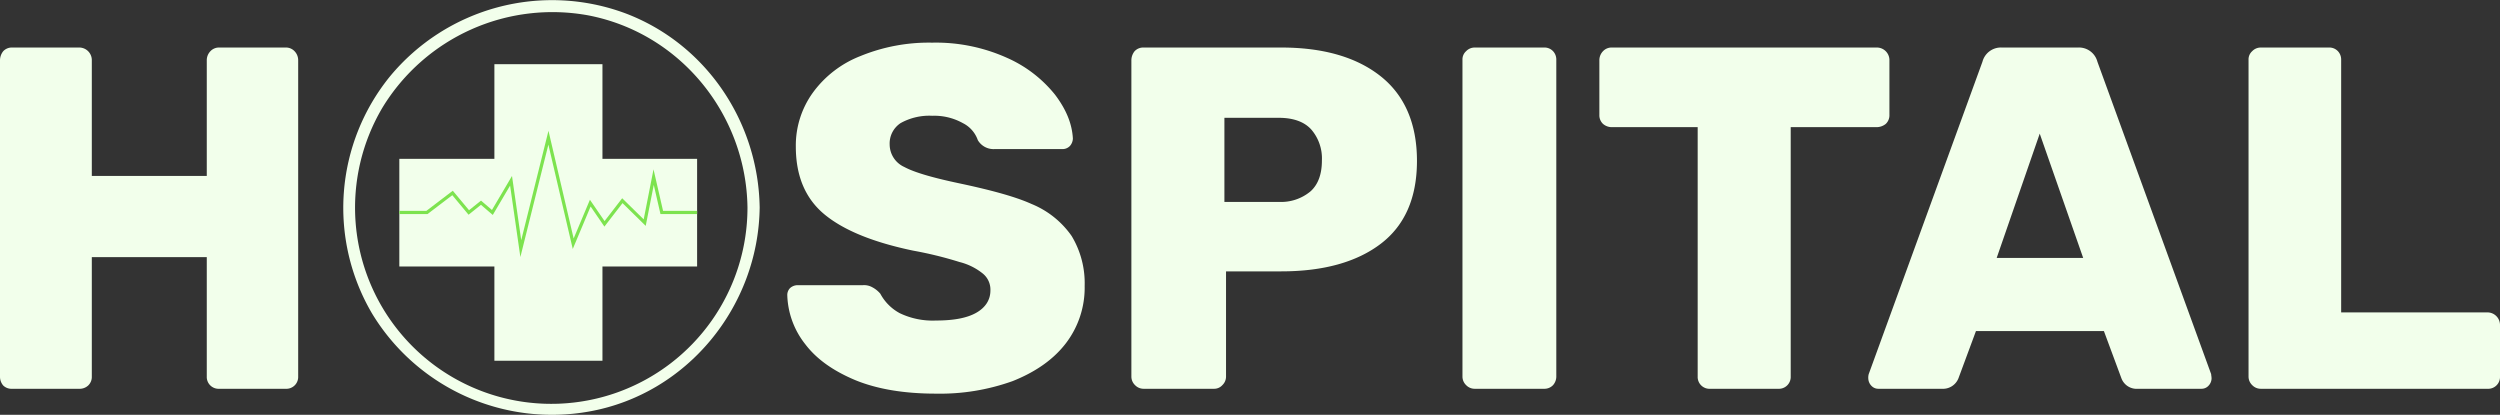
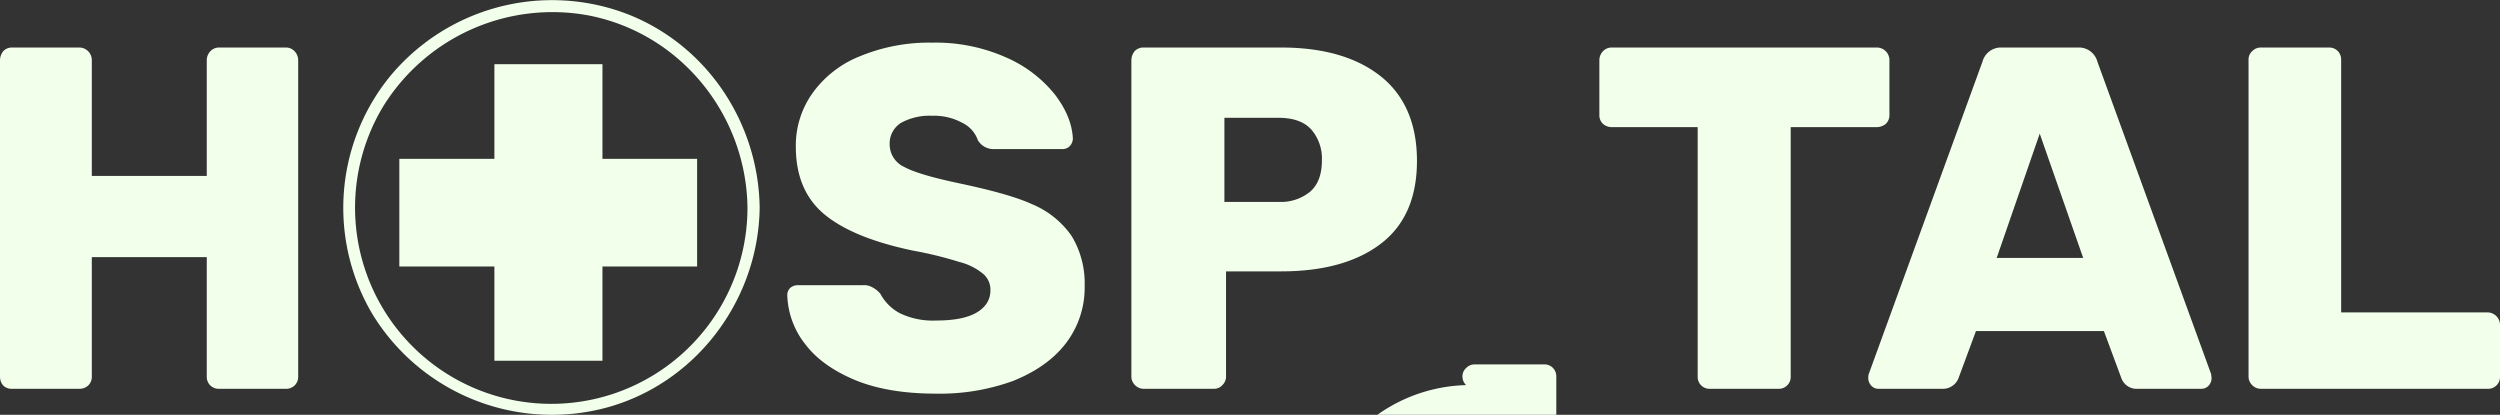
<svg xmlns="http://www.w3.org/2000/svg" viewBox="0 0 615.4 102.1">
  <rect x="0" y="0" width="615.4" height="102.1" fill="#333333" stroke="none" />
  <defs>
    <style>.cls-1{fill:#f2ffeb;}.cls-2{fill:none;stroke:#7de34f;stroke-miterlimit:10;stroke-width:0.8px;}</style>
  </defs>
  <title>hospitl-white</title>
  <g id="Layer_2" data-name="Layer 2">
    <g id="Layer_1-2" data-name="Layer 1">
      <polygon class="cls-1" points="171.6 39.1 148.3 39.1 148.3 15.8 121.7 15.8 121.7 39.1 98.3 39.1 98.3 65.6 121.7 65.6 121.7 88.8 148.3 88.8 148.3 65.6 171.6 65.6 171.6 39.1" />
-       <polyline class="cls-2" points="98.3 52.3 105.1 52.3 111.4 47.5 115.4 52.3 118.4 49.9 121.2 52.3 125.8 44.5 128.2 61.2 135 33.9 141.1 60 145.3 50 148.8 55.1 153.2 49.4 158.7 54.8 160.9 43.6 162.9 52.3 171.6 52.3" />
      <path class="cls-1" d="M184,51.1A48.3,48.3,0,1,1,94.2,26.4,49,49,0,0,1,144.9,3.8c22.6,4.4,38.8,24.4,39.1,47.3.1,1.9,3.1,1.9,3,0-.3-21.1-13.2-40.3-33-47.8A51.8,51.8,0,0,0,96,18.8a51.3,51.3,0,0,0-4.4,58.4A51.8,51.8,0,0,0,145,101.3c24.2-4.3,41.7-25.9,42-50.2C187.1,49.1,184.1,49.1,184,51.1Z" />
      <path class="cls-1" d="M.8,94.9A3.3,3.3,0,0,1,0,92.7V14.9a3.6,3.6,0,0,1,.8-2.3A2.9,2.9,0,0,1,3,11.7H19.4a3.1,3.1,0,0,1,3.2,3.2V43.3H50.9V14.9a3.2,3.2,0,0,1,.9-2.3,2.9,2.9,0,0,1,2.2-.9H70.3a2.9,2.9,0,0,1,2.2.9,3.2,3.2,0,0,1,.9,2.3V92.7a2.9,2.9,0,0,1-.9,2.2,2.9,2.9,0,0,1-2.2.8H54a2.9,2.9,0,0,1-2.2-.8,2.9,2.9,0,0,1-.9-2.2V63.3H22.6V92.7a2.9,2.9,0,0,1-.9,2.2,3.1,3.1,0,0,1-2.3.8H3A2.9,2.9,0,0,1,.8,94.9Z" />
      <path class="cls-1" d="M210.6,93.6c-5.5-2.3-9.6-5.2-12.4-8.9a20.4,20.4,0,0,1-4.4-12,2.4,2.4,0,0,1,.7-1.8,2.8,2.8,0,0,1,1.9-.7h16a4.1,4.1,0,0,1,2.3.5,6.6,6.6,0,0,1,2,1.6,11.7,11.7,0,0,0,4.8,4.8,18.7,18.7,0,0,0,8.9,1.8c4.3,0,7.6-.6,9.9-1.9s3.5-3.2,3.5-5.5a5.1,5.1,0,0,0-1.8-4.1,14.8,14.8,0,0,0-5.8-2.9,94.5,94.5,0,0,0-11.4-2.8c-9.6-2-16.9-4.9-21.7-8.8s-7.2-9.5-7.2-16.8a22.2,22.2,0,0,1,4.2-13.3,26.3,26.3,0,0,1,11.7-9,44.4,44.4,0,0,1,17.7-3.3,42.6,42.6,0,0,1,18.3,3.7,31.4,31.4,0,0,1,11.9,9.1c2.8,3.7,4.2,7.2,4.4,10.8a2.9,2.9,0,0,1-.7,1.8,2.5,2.5,0,0,1-1.8.8H244.8a4.5,4.5,0,0,1-4.1-2.2,7.4,7.4,0,0,0-3.7-4.2,14.4,14.4,0,0,0-7.5-1.8,14.5,14.5,0,0,0-7.8,1.8,6,6,0,0,0-2.7,5.3,6.1,6.1,0,0,0,3.6,5.5c2.4,1.3,6.8,2.6,13.4,4s13.5,3.1,17.9,5.1a22.3,22.3,0,0,1,9.9,7.9A22.5,22.5,0,0,1,267,70.4a22.5,22.5,0,0,1-4.7,14.2c-3.1,4-7.5,7-13,9.2a52.8,52.8,0,0,1-18.9,3.1Q218.7,96.9,210.6,93.6Z" />
      <path class="cls-1" d="M279.4,94.8a2.9,2.9,0,0,1-.9-2.1V14.9a3.6,3.6,0,0,1,.8-2.3,2.9,2.9,0,0,1,2.2-.9h33.9c10.4,0,18.6,2.4,24.5,7.1s8.9,11.7,8.9,20.8-3,15.9-8.9,20.4-14.1,6.8-24.5,6.8H301.8V92.7a2.9,2.9,0,0,1-.9,2.1,2.7,2.7,0,0,1-2.1.9H281.5A2.9,2.9,0,0,1,279.4,94.8Zm35.4-45.1a11.3,11.3,0,0,0,7.8-2.6c1.9-1.7,2.8-4.3,2.8-7.6a10.9,10.9,0,0,0-2.6-7.6c-1.7-1.9-4.4-2.9-8-2.9H301.4V49.7Z" />
-       <path class="cls-1" d="M360.9,94.8a2.9,2.9,0,0,1-.9-2.1v-78a2.7,2.7,0,0,1,.9-2.1,2.9,2.9,0,0,1,2.1-.9h17.1a2.9,2.9,0,0,1,2.2.9,3,3,0,0,1,.8,2.1v78a3.2,3.2,0,0,1-.8,2.1,2.9,2.9,0,0,1-2.2.9H363A2.9,2.9,0,0,1,360.9,94.8Z" />
+       <path class="cls-1" d="M360.9,94.8a2.9,2.9,0,0,1-.9-2.1a2.7,2.7,0,0,1,.9-2.1,2.9,2.9,0,0,1,2.1-.9h17.1a2.9,2.9,0,0,1,2.2.9,3,3,0,0,1,.8,2.1v78a3.2,3.2,0,0,1-.8,2.1,2.9,2.9,0,0,1-2.2.9H363A2.9,2.9,0,0,1,360.9,94.8Z" />
      <path class="cls-1" d="M418.8,94.9a2.9,2.9,0,0,1-.9-2.2V31.3H396.8a3.3,3.3,0,0,1-2.2-.8,2.9,2.9,0,0,1-.9-2.2V14.9a3.2,3.2,0,0,1,.9-2.3,2.9,2.9,0,0,1,2.2-.9h65.1a3.1,3.1,0,0,1,3.2,3.2V28.3a2.9,2.9,0,0,1-.9,2.2,3.6,3.6,0,0,1-2.3.8H440.8V92.7a2.9,2.9,0,0,1-.9,2.2,2.9,2.9,0,0,1-2.2.8H421A2.9,2.9,0,0,1,418.8,94.9Z" />
      <path class="cls-1" d="M460.7,95a2.7,2.7,0,0,1-.8-1.8,3.4,3.4,0,0,1,.1-1.1l28-76.9a4.7,4.7,0,0,1,4.8-3.5h18.7a4.7,4.7,0,0,1,4.8,3.5l28,76.9c0,.3.1.6.1,1.1a2.7,2.7,0,0,1-.8,1.8,2.3,2.3,0,0,1-1.7.7H526.3a4,4,0,0,1-4.1-2.6l-4.3-11.6H486.4l-4.3,11.6a4.1,4.1,0,0,1-4.1,2.6H462.4A2.3,2.3,0,0,1,460.7,95Zm30.8-31.5h21.3L502.1,32.9Z" />
      <path class="cls-1" d="M554.4,94.8a2.9,2.9,0,0,1-.9-2.1v-78a2.7,2.7,0,0,1,.9-2.1,2.9,2.9,0,0,1,2.1-.9h16.8a2.9,2.9,0,0,1,2.2.9,3,3,0,0,1,.8,2.1V76.9h36a3.1,3.1,0,0,1,3.1,3.1V92.7a2.9,2.9,0,0,1-.9,2.2,2.9,2.9,0,0,1-2.2.8H556.5A2.9,2.9,0,0,1,554.4,94.8Z" />
    </g>
  </g>
</svg>